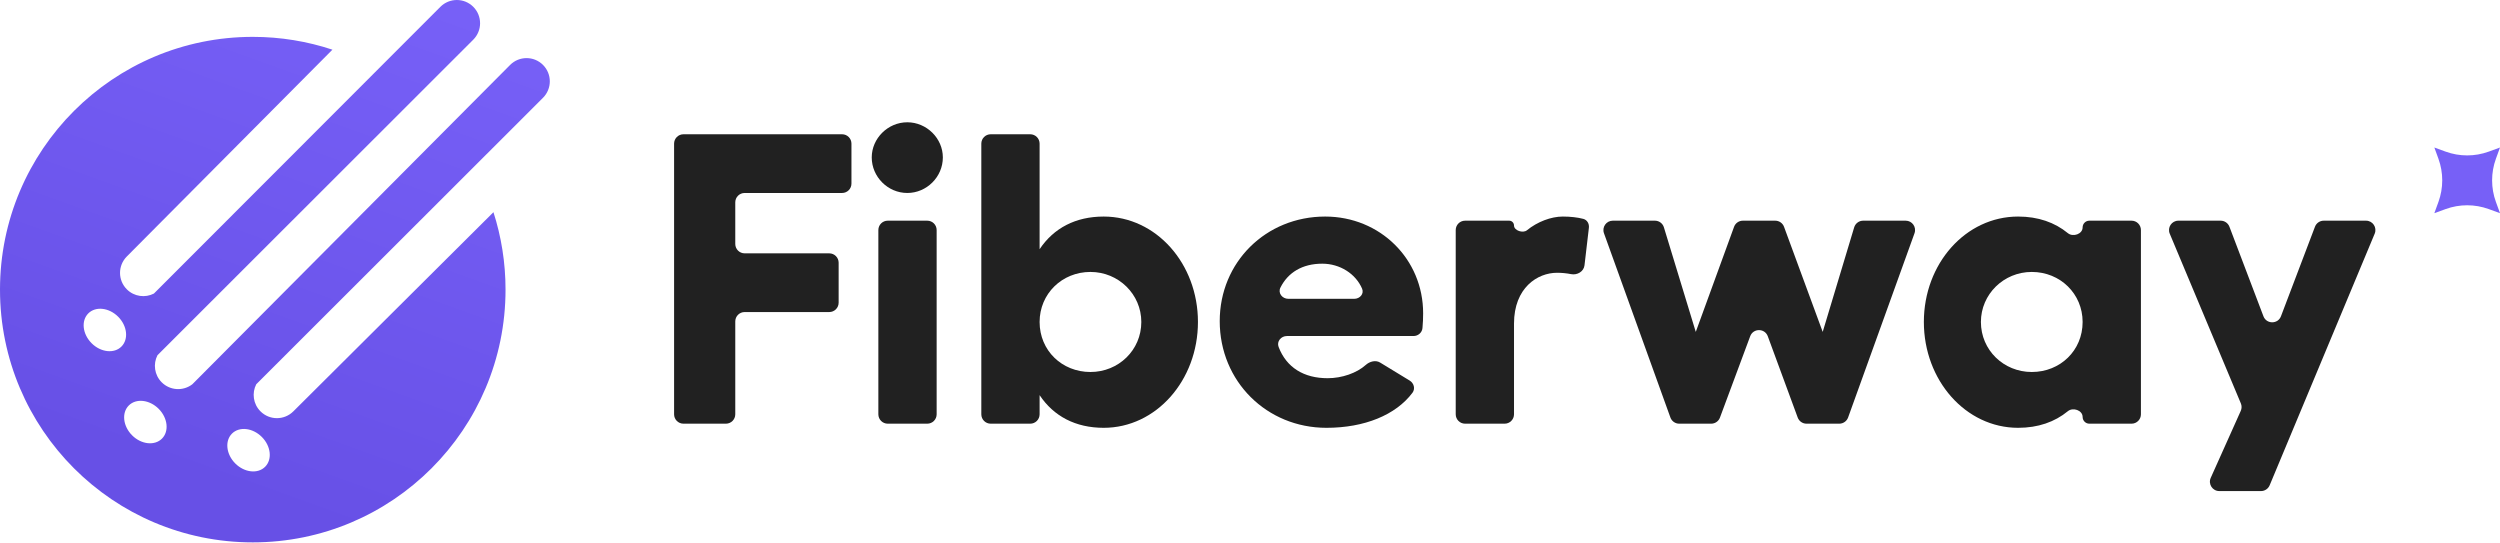
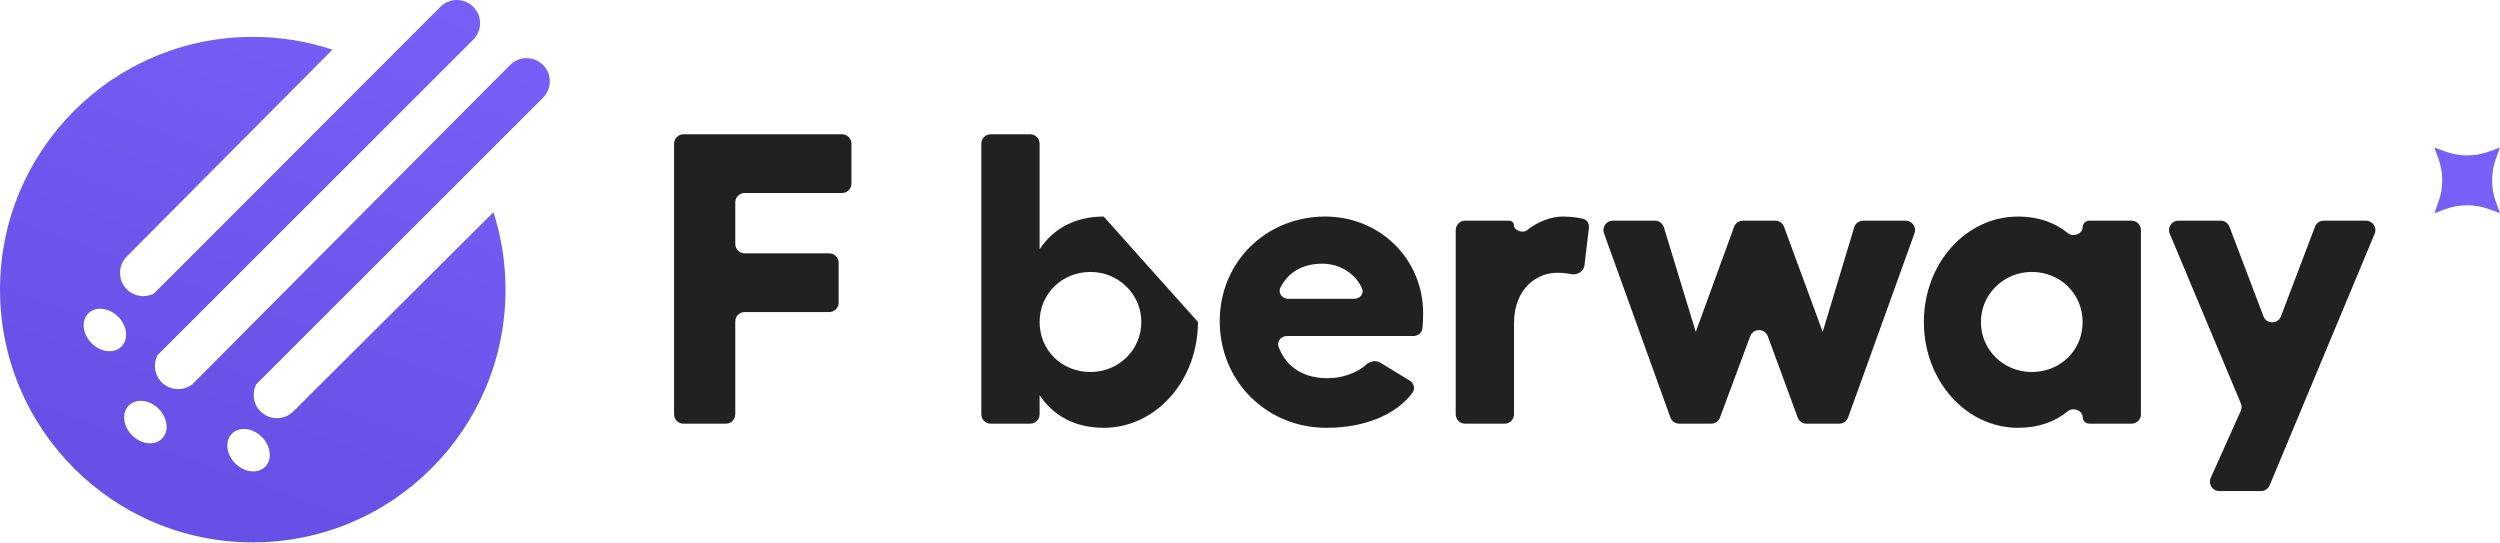
<svg xmlns="http://www.w3.org/2000/svg" width="184" height="40" viewBox="0 0 184 40" fill="none">
  <path d="M50.303 9.882C49.922 9.882 49.613 10.191 49.613 10.572V30.493C49.613 30.874 49.922 31.183 50.303 31.183H53.426C53.807 31.183 54.116 30.874 54.116 30.493V23.657C54.116 23.276 54.425 22.967 54.806 22.967H61.034C61.415 22.967 61.724 22.658 61.724 22.277V19.336C61.724 18.955 61.415 18.646 61.034 18.646H54.806C54.425 18.646 54.116 18.337 54.116 17.956V14.893C54.116 14.512 54.425 14.203 54.806 14.203H61.977C62.358 14.203 62.667 13.895 62.667 13.513V10.572C62.667 10.191 62.358 9.882 61.977 9.882H50.303Z" fill="#212121" />
-   <path d="M66.777 9C65.347 9 64.16 10.187 64.16 11.586C64.16 13.017 65.347 14.203 66.777 14.203C68.207 14.203 69.394 13.017 69.394 11.586C69.394 10.187 68.207 9 66.777 9ZM65.337 16.242C64.956 16.242 64.647 16.551 64.647 16.932V30.493C64.647 30.874 64.956 31.183 65.337 31.183H68.247C68.629 31.183 68.937 30.874 68.937 30.493V16.932C68.937 16.551 68.629 16.242 68.247 16.242H65.337Z" fill="#212121" />
-   <path d="M81.231 15.938C79.162 15.938 77.55 16.79 76.515 18.342V10.572C76.515 10.191 76.206 9.882 75.825 9.882H72.915C72.533 9.882 72.225 10.191 72.225 10.572V30.493C72.225 30.874 72.533 31.183 72.915 31.183H75.825C76.206 31.183 76.515 30.874 76.515 30.493V29.083C77.55 30.635 79.162 31.487 81.231 31.487C85.096 31.487 88.169 27.988 88.169 23.697C88.169 19.407 85.096 15.938 81.231 15.938ZM80.258 27.379C78.158 27.379 76.515 25.797 76.515 23.697C76.515 21.628 78.158 20.015 80.258 20.015C82.327 20.015 84.001 21.659 84.001 23.697C84.001 25.767 82.327 27.379 80.258 27.379Z" fill="#212121" />
+   <path d="M81.231 15.938C79.162 15.938 77.55 16.79 76.515 18.342V10.572C76.515 10.191 76.206 9.882 75.825 9.882H72.915C72.533 9.882 72.225 10.191 72.225 10.572V30.493C72.225 30.874 72.533 31.183 72.915 31.183H75.825C76.206 31.183 76.515 30.874 76.515 30.493V29.083C77.55 30.635 79.162 31.487 81.231 31.487C85.096 31.487 88.169 27.988 88.169 23.697ZM80.258 27.379C78.158 27.379 76.515 25.797 76.515 23.697C76.515 21.628 78.158 20.015 80.258 20.015C82.327 20.015 84.001 21.659 84.001 23.697C84.001 25.767 82.327 27.379 80.258 27.379Z" fill="#212121" />
  <path d="M104.743 23.058C104.743 19.072 101.578 15.938 97.531 15.938C93.18 15.938 89.772 19.285 89.772 23.636C89.772 28.079 93.241 31.487 97.622 31.487C100.423 31.487 102.729 30.545 103.957 28.908C104.179 28.612 104.067 28.201 103.751 28.009L101.578 26.685C101.245 26.482 100.809 26.601 100.519 26.861C99.849 27.462 98.763 27.836 97.714 27.836C95.963 27.836 94.683 27.05 94.106 25.537C93.952 25.131 94.282 24.732 94.716 24.732H104.031C104.371 24.732 104.662 24.485 104.694 24.147C104.729 23.769 104.743 23.4 104.743 23.058ZM94.82 21.993C94.373 21.993 94.039 21.568 94.239 21.168C94.795 20.054 95.854 19.407 97.318 19.407C98.621 19.407 99.779 20.149 100.249 21.243C100.413 21.624 100.087 21.993 99.673 21.993H94.82Z" fill="#212121" />
  <path d="M115.022 15.938C114.159 15.938 113.151 16.322 112.381 16.949C112.091 17.186 111.431 16.971 111.431 16.597V16.597C111.431 16.401 111.273 16.242 111.077 16.242H107.831C107.45 16.242 107.141 16.551 107.141 16.932V30.493C107.141 30.874 107.45 31.183 107.831 31.183H110.741C111.122 31.183 111.431 30.874 111.431 30.493V23.819C111.431 21.172 113.166 20.076 114.596 20.076C114.947 20.076 115.297 20.11 115.635 20.177C116.086 20.266 116.566 19.985 116.619 19.529L116.942 16.767C116.977 16.472 116.818 16.184 116.53 16.109C116.108 15.998 115.58 15.938 115.022 15.938Z" fill="#212121" />
  <path d="M122.941 30.727C123.04 31 123.299 31.183 123.59 31.183H125.942C126.231 31.183 126.489 31.003 126.589 30.733L128.815 24.746C129.038 24.145 129.888 24.147 130.109 24.748L132.311 30.731C132.411 31.003 132.67 31.183 132.959 31.183H135.37C135.661 31.183 135.921 31 136.02 30.727L140.908 17.166C141.07 16.716 140.737 16.242 140.259 16.242H137.129C136.824 16.242 136.556 16.442 136.468 16.733L134.151 24.428L131.305 16.694C131.205 16.422 130.946 16.242 130.657 16.242H128.274C127.984 16.242 127.725 16.424 127.626 16.696L124.809 24.428L122.463 16.731C122.375 16.441 122.107 16.242 121.803 16.242H118.702C118.224 16.242 117.89 16.716 118.052 17.166L122.941 30.727Z" fill="#212121" />
  <path d="M153.776 16.242C153.503 16.242 153.281 16.464 153.281 16.737V16.737C153.281 17.227 152.572 17.471 152.193 17.159C151.232 16.369 150.002 15.938 148.534 15.938C144.67 15.938 141.596 19.407 141.596 23.697C141.596 27.988 144.67 31.487 148.534 31.487C150.002 31.487 151.232 31.056 152.193 30.265C152.572 29.954 153.281 30.198 153.281 30.688V30.688C153.281 30.961 153.503 31.183 153.776 31.183H156.882C157.263 31.183 157.572 30.874 157.572 30.493V16.932C157.572 16.551 157.263 16.242 156.882 16.242H153.776ZM149.538 27.379C147.469 27.379 145.795 25.767 145.795 23.697C145.795 21.659 147.469 20.015 149.538 20.015C151.638 20.015 153.281 21.628 153.281 23.697C153.281 25.797 151.638 27.379 149.538 27.379Z" fill="#212121" />
  <path d="M171.027 16.242C170.74 16.242 170.484 16.419 170.382 16.687L167.879 23.277C167.654 23.87 166.814 23.87 166.589 23.277L164.086 16.687C163.984 16.419 163.728 16.242 163.441 16.242H160.329C159.836 16.242 159.502 16.744 159.693 17.199L164.927 29.69C165.001 29.866 164.999 30.064 164.921 30.239L162.71 35.17C162.505 35.627 162.839 36.143 163.34 36.143H166.409C166.688 36.143 166.939 35.975 167.046 35.719L174.777 17.198C174.967 16.743 174.633 16.242 174.14 16.242H171.027Z" fill="#212121" />
  <path d="M184 15.69L183.171 15.388C182.146 15.015 181.022 15.015 179.997 15.388L179.168 15.69L179.47 14.86C179.842 13.835 179.842 12.712 179.47 11.687L179.168 10.857L179.997 11.159C181.022 11.532 182.146 11.532 183.171 11.159L184 10.857L183.698 11.687C183.326 12.712 183.326 13.835 183.698 14.86L184 15.69Z" fill="#7760F7" />
  <path fill-rule="evenodd" clip-rule="evenodd" d="M39.965 7.197C40.633 6.529 40.633 5.446 39.965 4.778C39.297 4.11 38.214 4.11 37.546 4.778L14.156 28.282C13.485 28.801 12.517 28.753 11.901 28.137C11.362 27.598 11.258 26.788 11.59 26.144L34.833 2.92C35.501 2.252 35.501 1.169 34.833 0.501C34.165 -0.167 33.082 -0.167 32.414 0.501L11.328 21.606C10.686 21.937 9.878 21.835 9.339 21.298C8.669 20.632 8.666 19.549 9.332 18.879L24.467 3.656C22.623 3.044 20.652 2.713 18.603 2.713C8.329 2.713 0 11.042 0 21.316C0 31.59 8.329 39.919 18.603 39.919C28.878 39.919 37.207 31.59 37.207 21.316C37.207 19.328 36.895 17.413 36.318 15.617L21.588 30.278C20.918 30.945 19.835 30.942 19.169 30.273C18.631 29.733 18.529 28.924 18.86 28.282L39.965 7.197ZM6.743 25.262C7.417 25.936 8.4 26.046 8.939 25.506C9.478 24.967 9.369 23.984 8.695 23.31C8.021 22.636 7.038 22.527 6.499 23.066C5.959 23.605 6.069 24.588 6.743 25.262ZM11.92 32.284C11.381 32.823 10.397 32.714 9.723 32.04C9.049 31.366 8.94 30.382 9.479 29.843C10.018 29.304 11.002 29.413 11.676 30.087C12.35 30.761 12.459 31.745 11.92 32.284ZM17.317 34.111C17.991 34.785 18.974 34.894 19.513 34.355C20.052 33.816 19.943 32.832 19.269 32.158C18.595 31.484 17.612 31.375 17.073 31.914C16.534 32.453 16.643 33.437 17.317 34.111Z" fill="url(#paint0_linear)" />
  <defs>
    <linearGradient id="paint0_linear" x1="25.874" y1="-2.153" x2="12.616" y2="34.627" gradientUnits="userSpaceOnUse">
      <stop stop-color="#7760F7" />
      <stop offset="1" stop-color="#6750E6" />
    </linearGradient>
  </defs>
  <script id="bw-fido2-page-script" />
</svg>